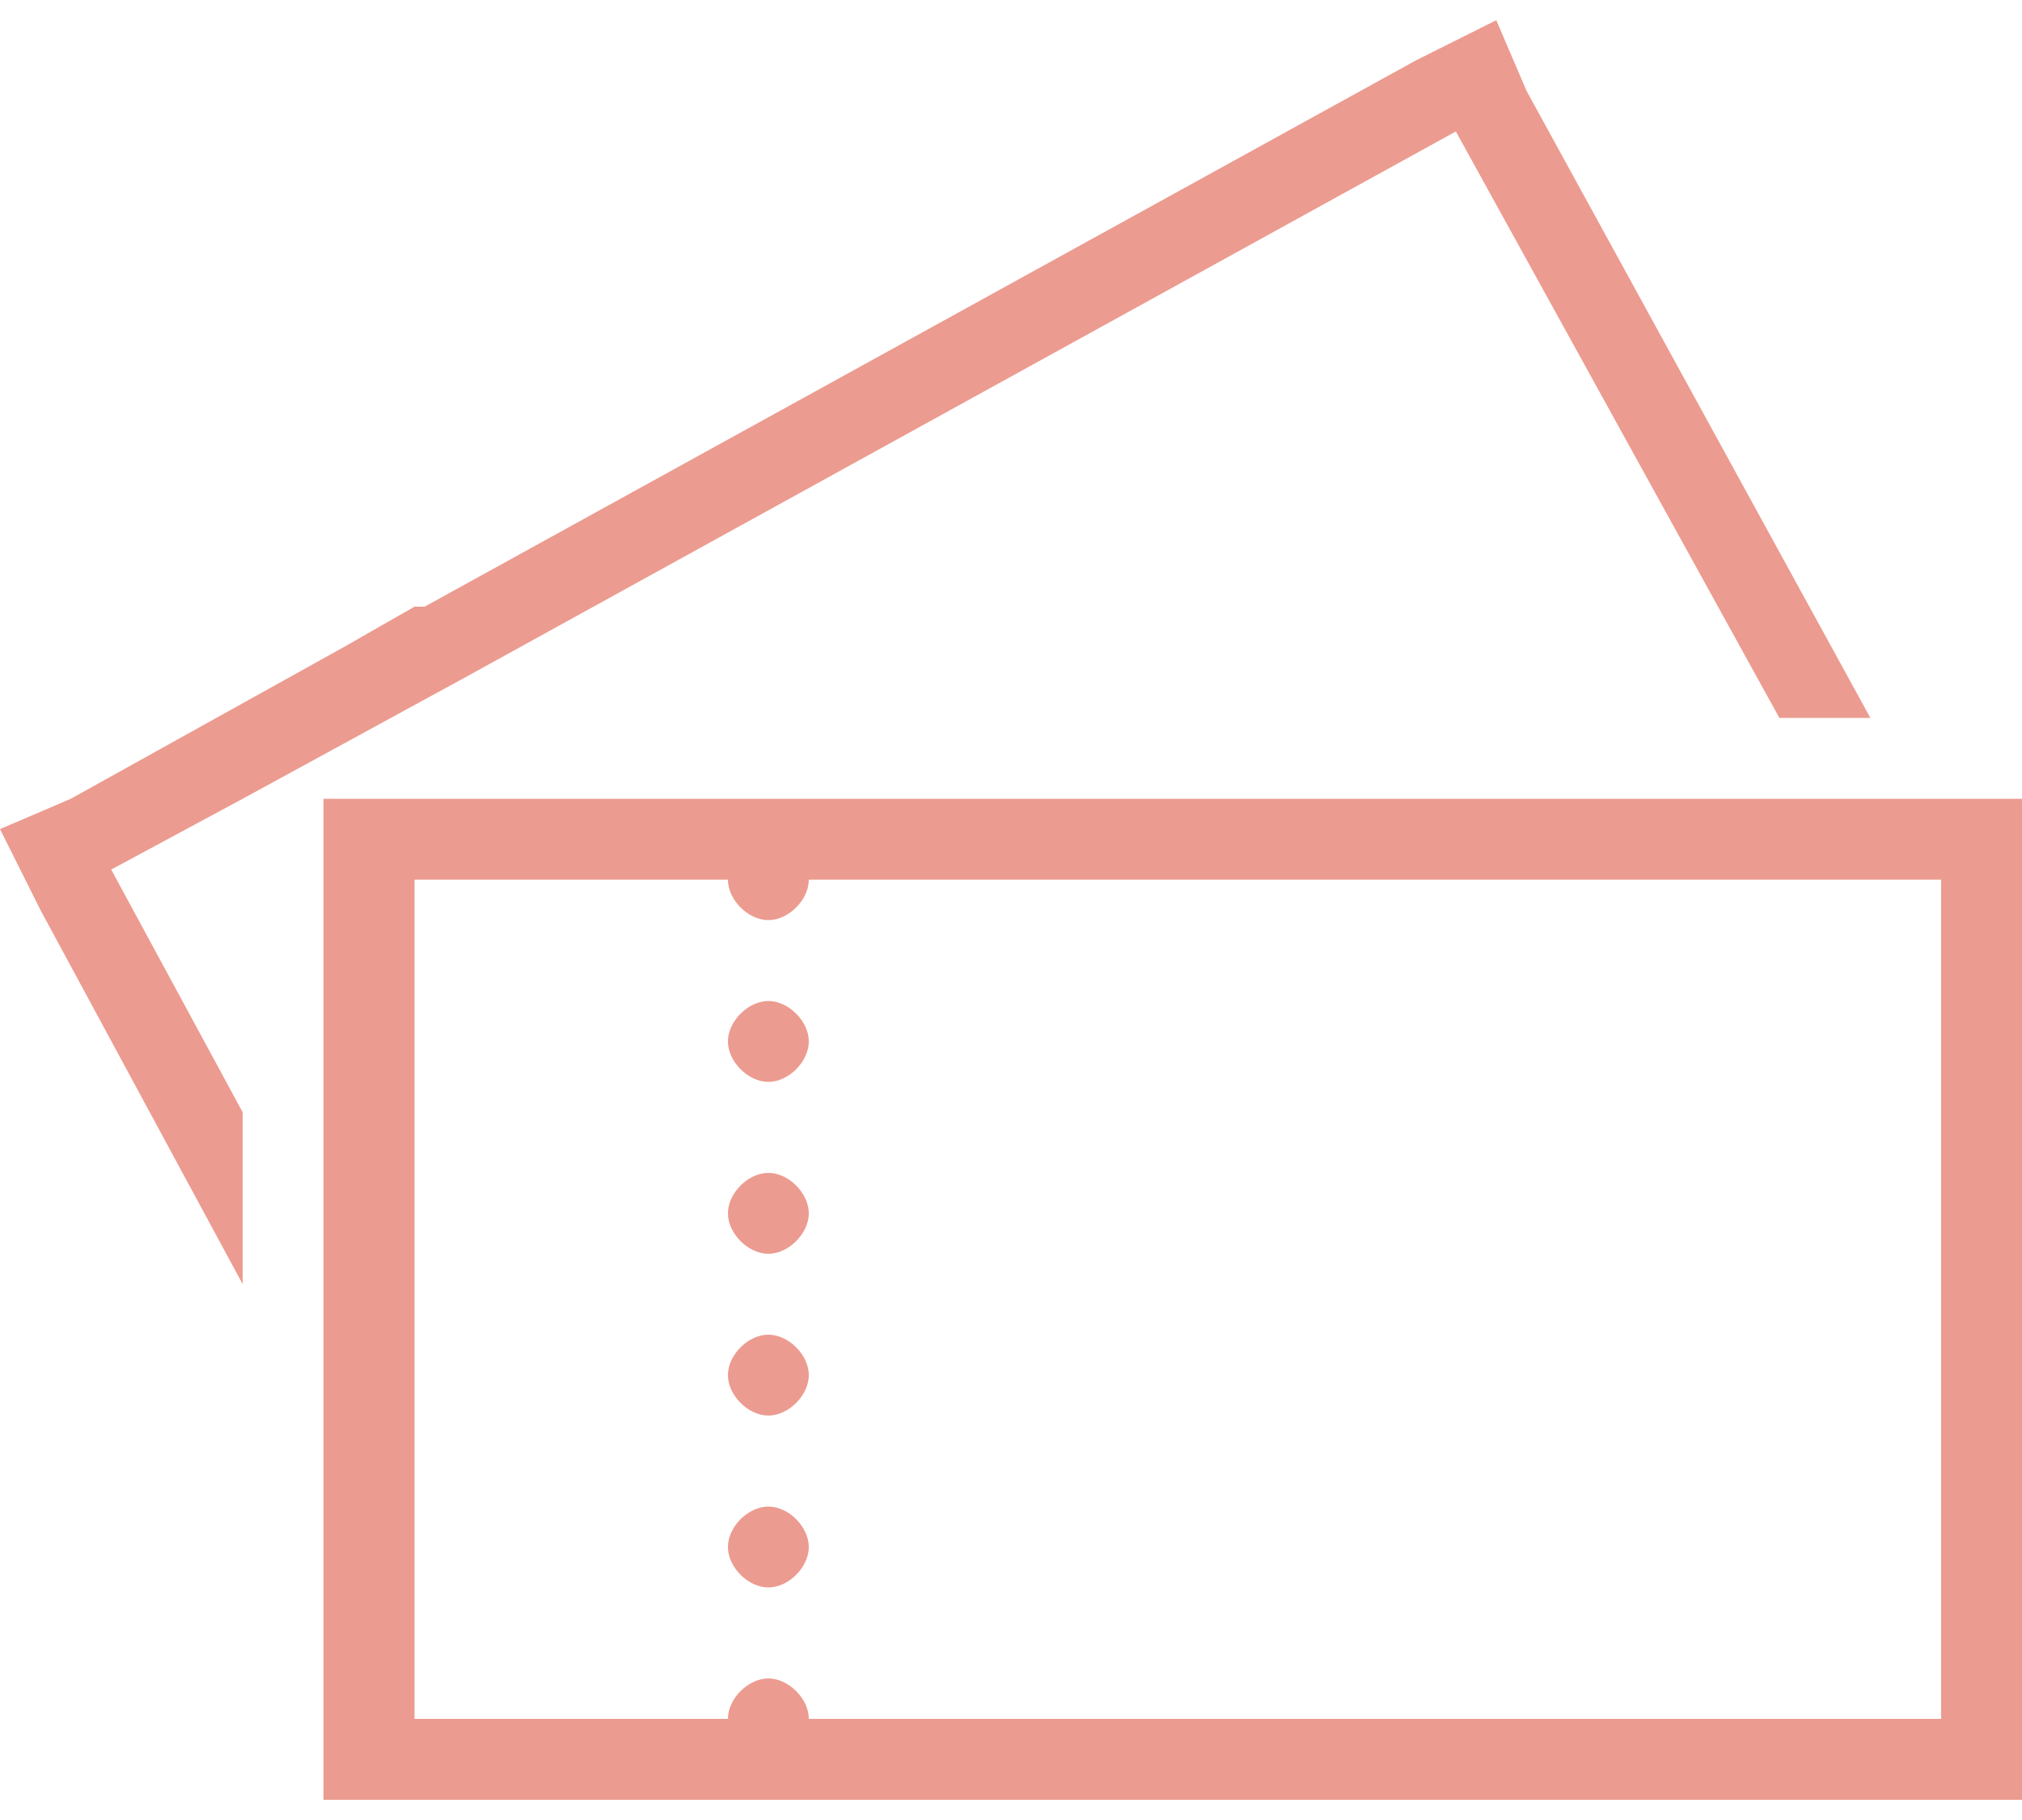
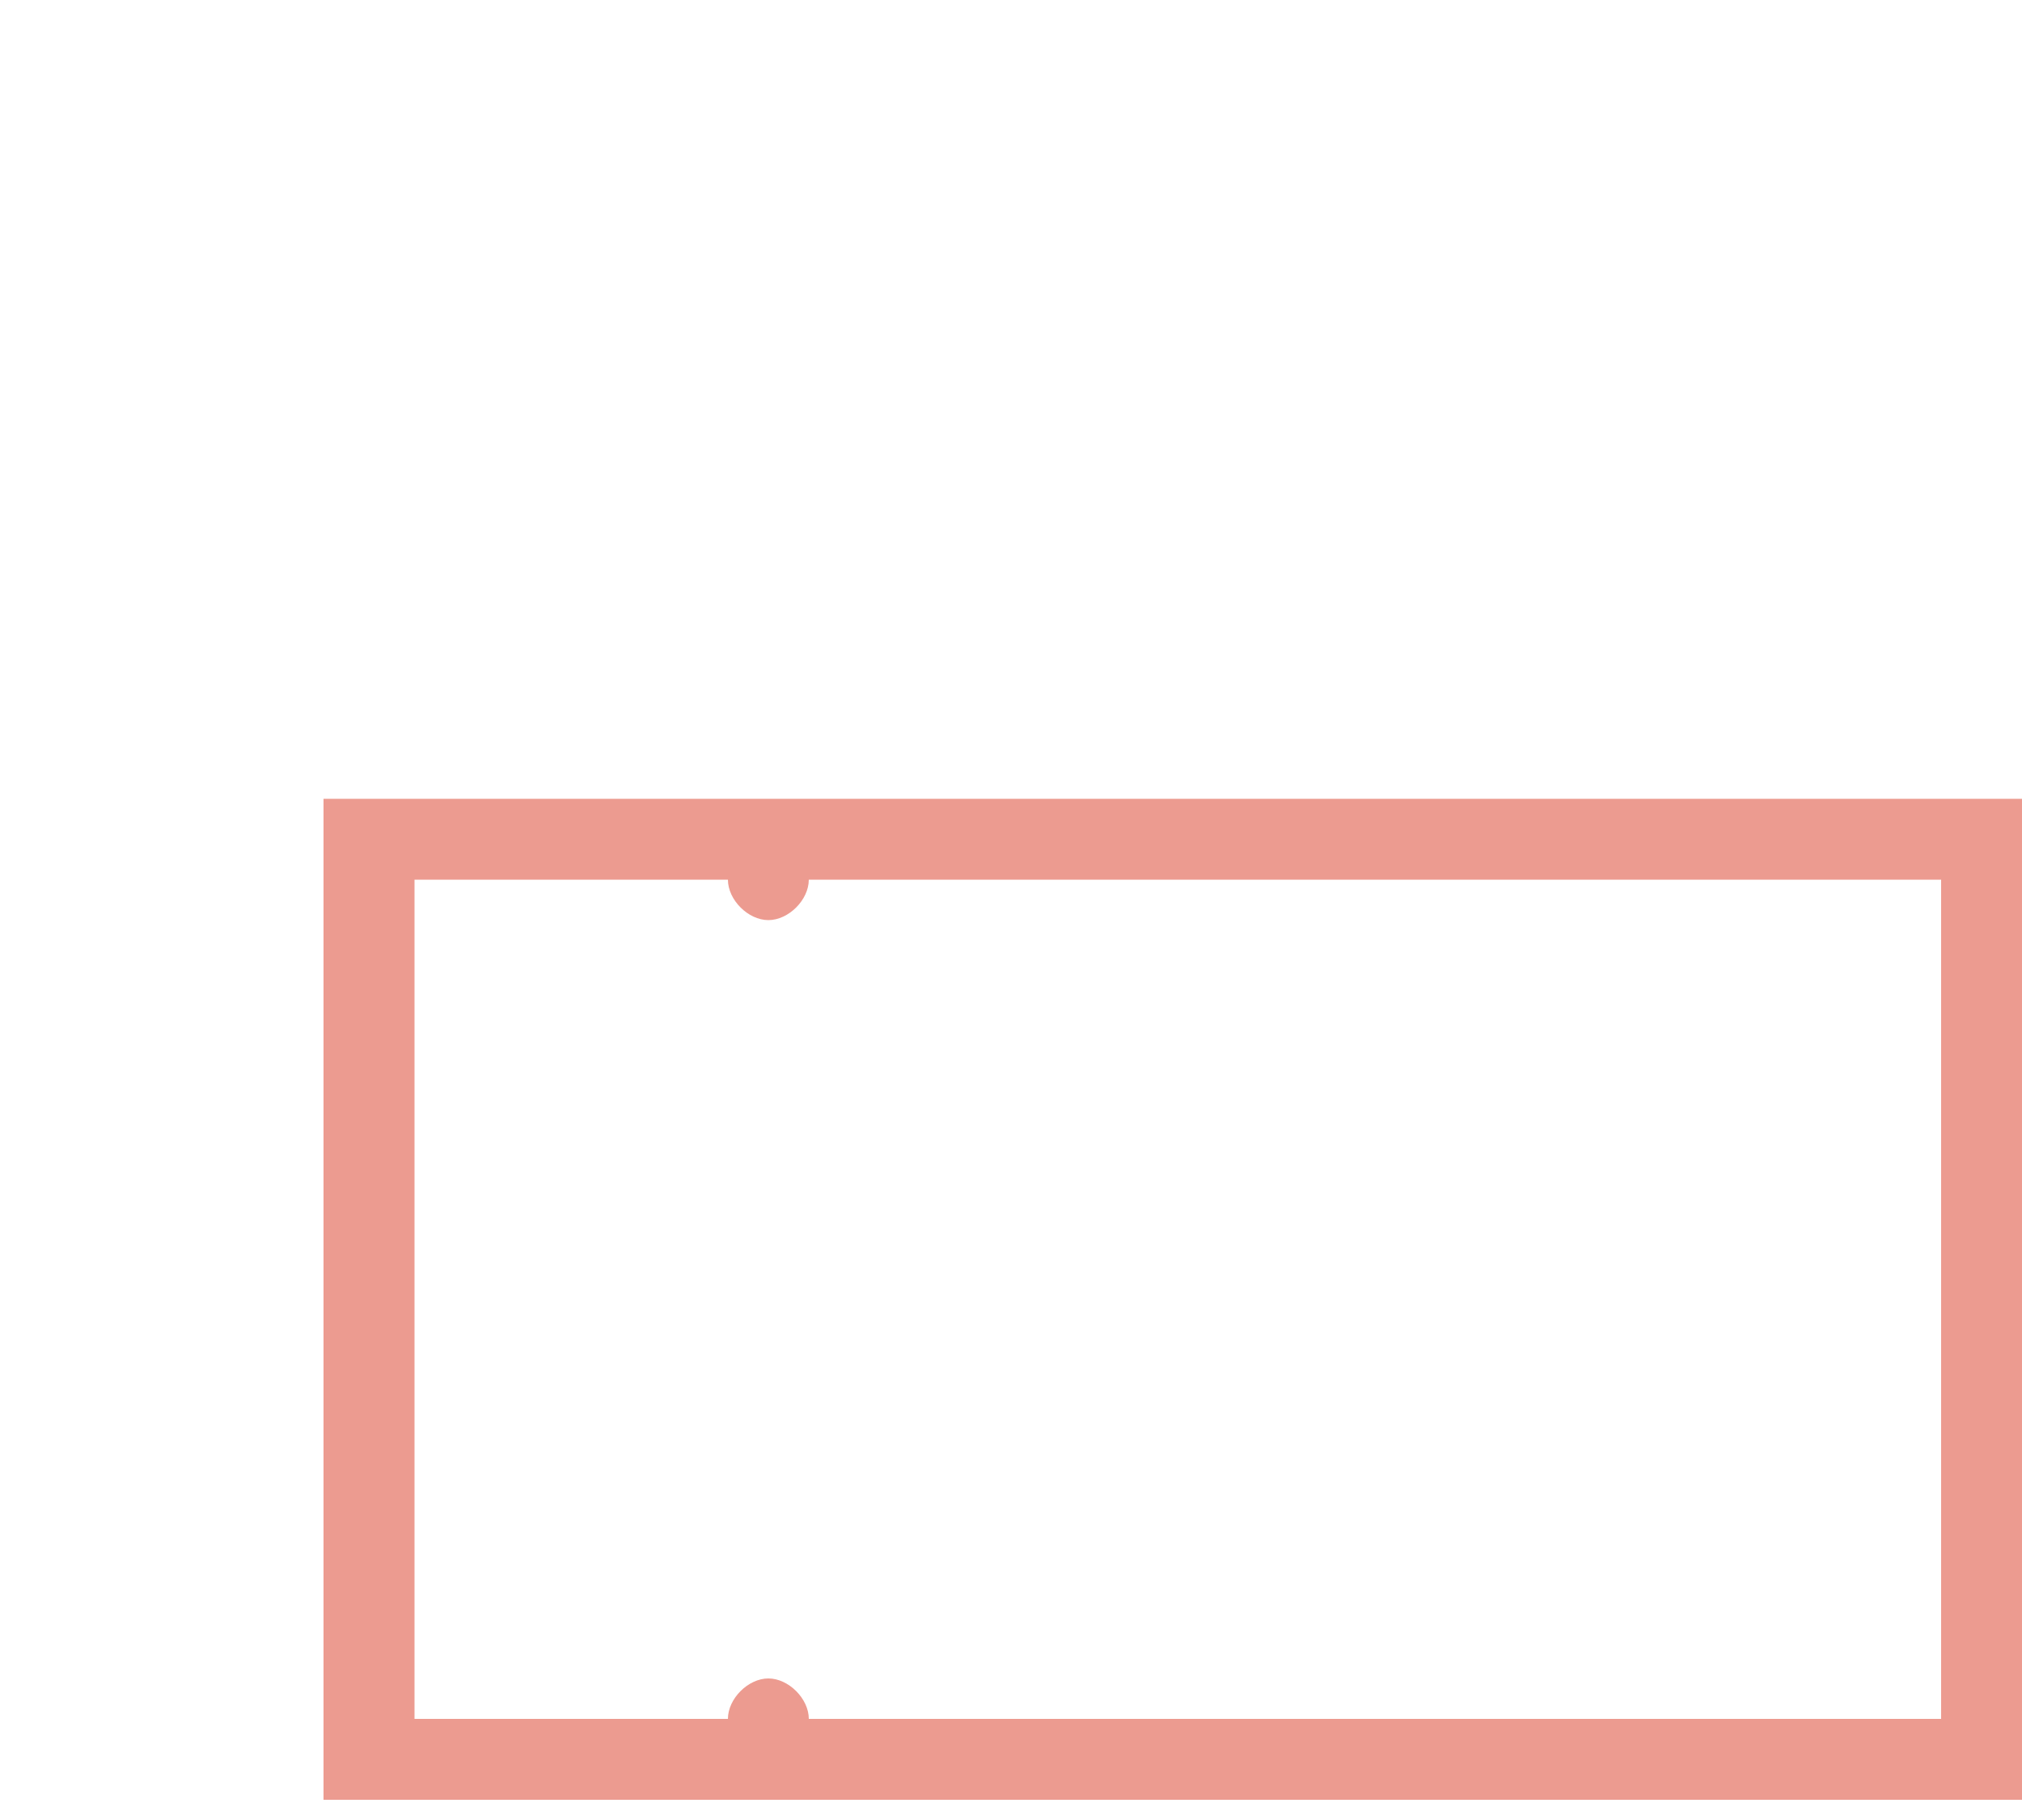
<svg xmlns="http://www.w3.org/2000/svg" id="_レイヤー_1" data-name="レイヤー_1" version="1.1" viewBox="0 0 20 18">
  <defs>
    <style>
      .st0 {
        fill: #ec9b90;
      }
    </style>
  </defs>
-   <path class="st0" d="M7.6,14.9c-.2,0-.4.2-.4.4s.2.4.4.4.4-.2.4-.4-.2-.4-.4-.4Z" />
-   <path class="st0" d="M7.6,13.2c-.2,0-.4.2-.4.4s.2.4.4.4.4-.2.4-.4-.2-.4-.4-.4Z" />
  <path class="st0" d="M19.2,7.9H3.2v9.9h16.8V7.9h-.8ZM19.2,17h-11.2c0-.2-.2-.4-.4-.4s-.4.2-.4.4h-3.1v-8.3h3.1c0,.2.2.4.4.4s.4-.2.4-.4h11.2v8.3h0Z" />
-   <path class="st0" d="M7.6,11.6c-.2,0-.4.2-.4.4s.2.4.4.4.4-.2.4-.4-.2-.4-.4-.4Z" />
-   <path class="st0" d="M7.6,9.9c-.2,0-.4.2-.4.4s.2.4.4.4.4-.2.4-.4-.2-.4-.4-.4Z" />
-   <polygon class="st0" points="4.6 6.7 14.4 1.3 17.6 7.1 18.5 7.1 15.1 .9 14.8 .2 14 .6 4.2 6 4.1 6 3.4 6.4 .7 7.9 0 8.2 .4 9 2.4 12.7 2.4 11 1.1 8.6 2.4 7.9 4.6 6.7" />
</svg>